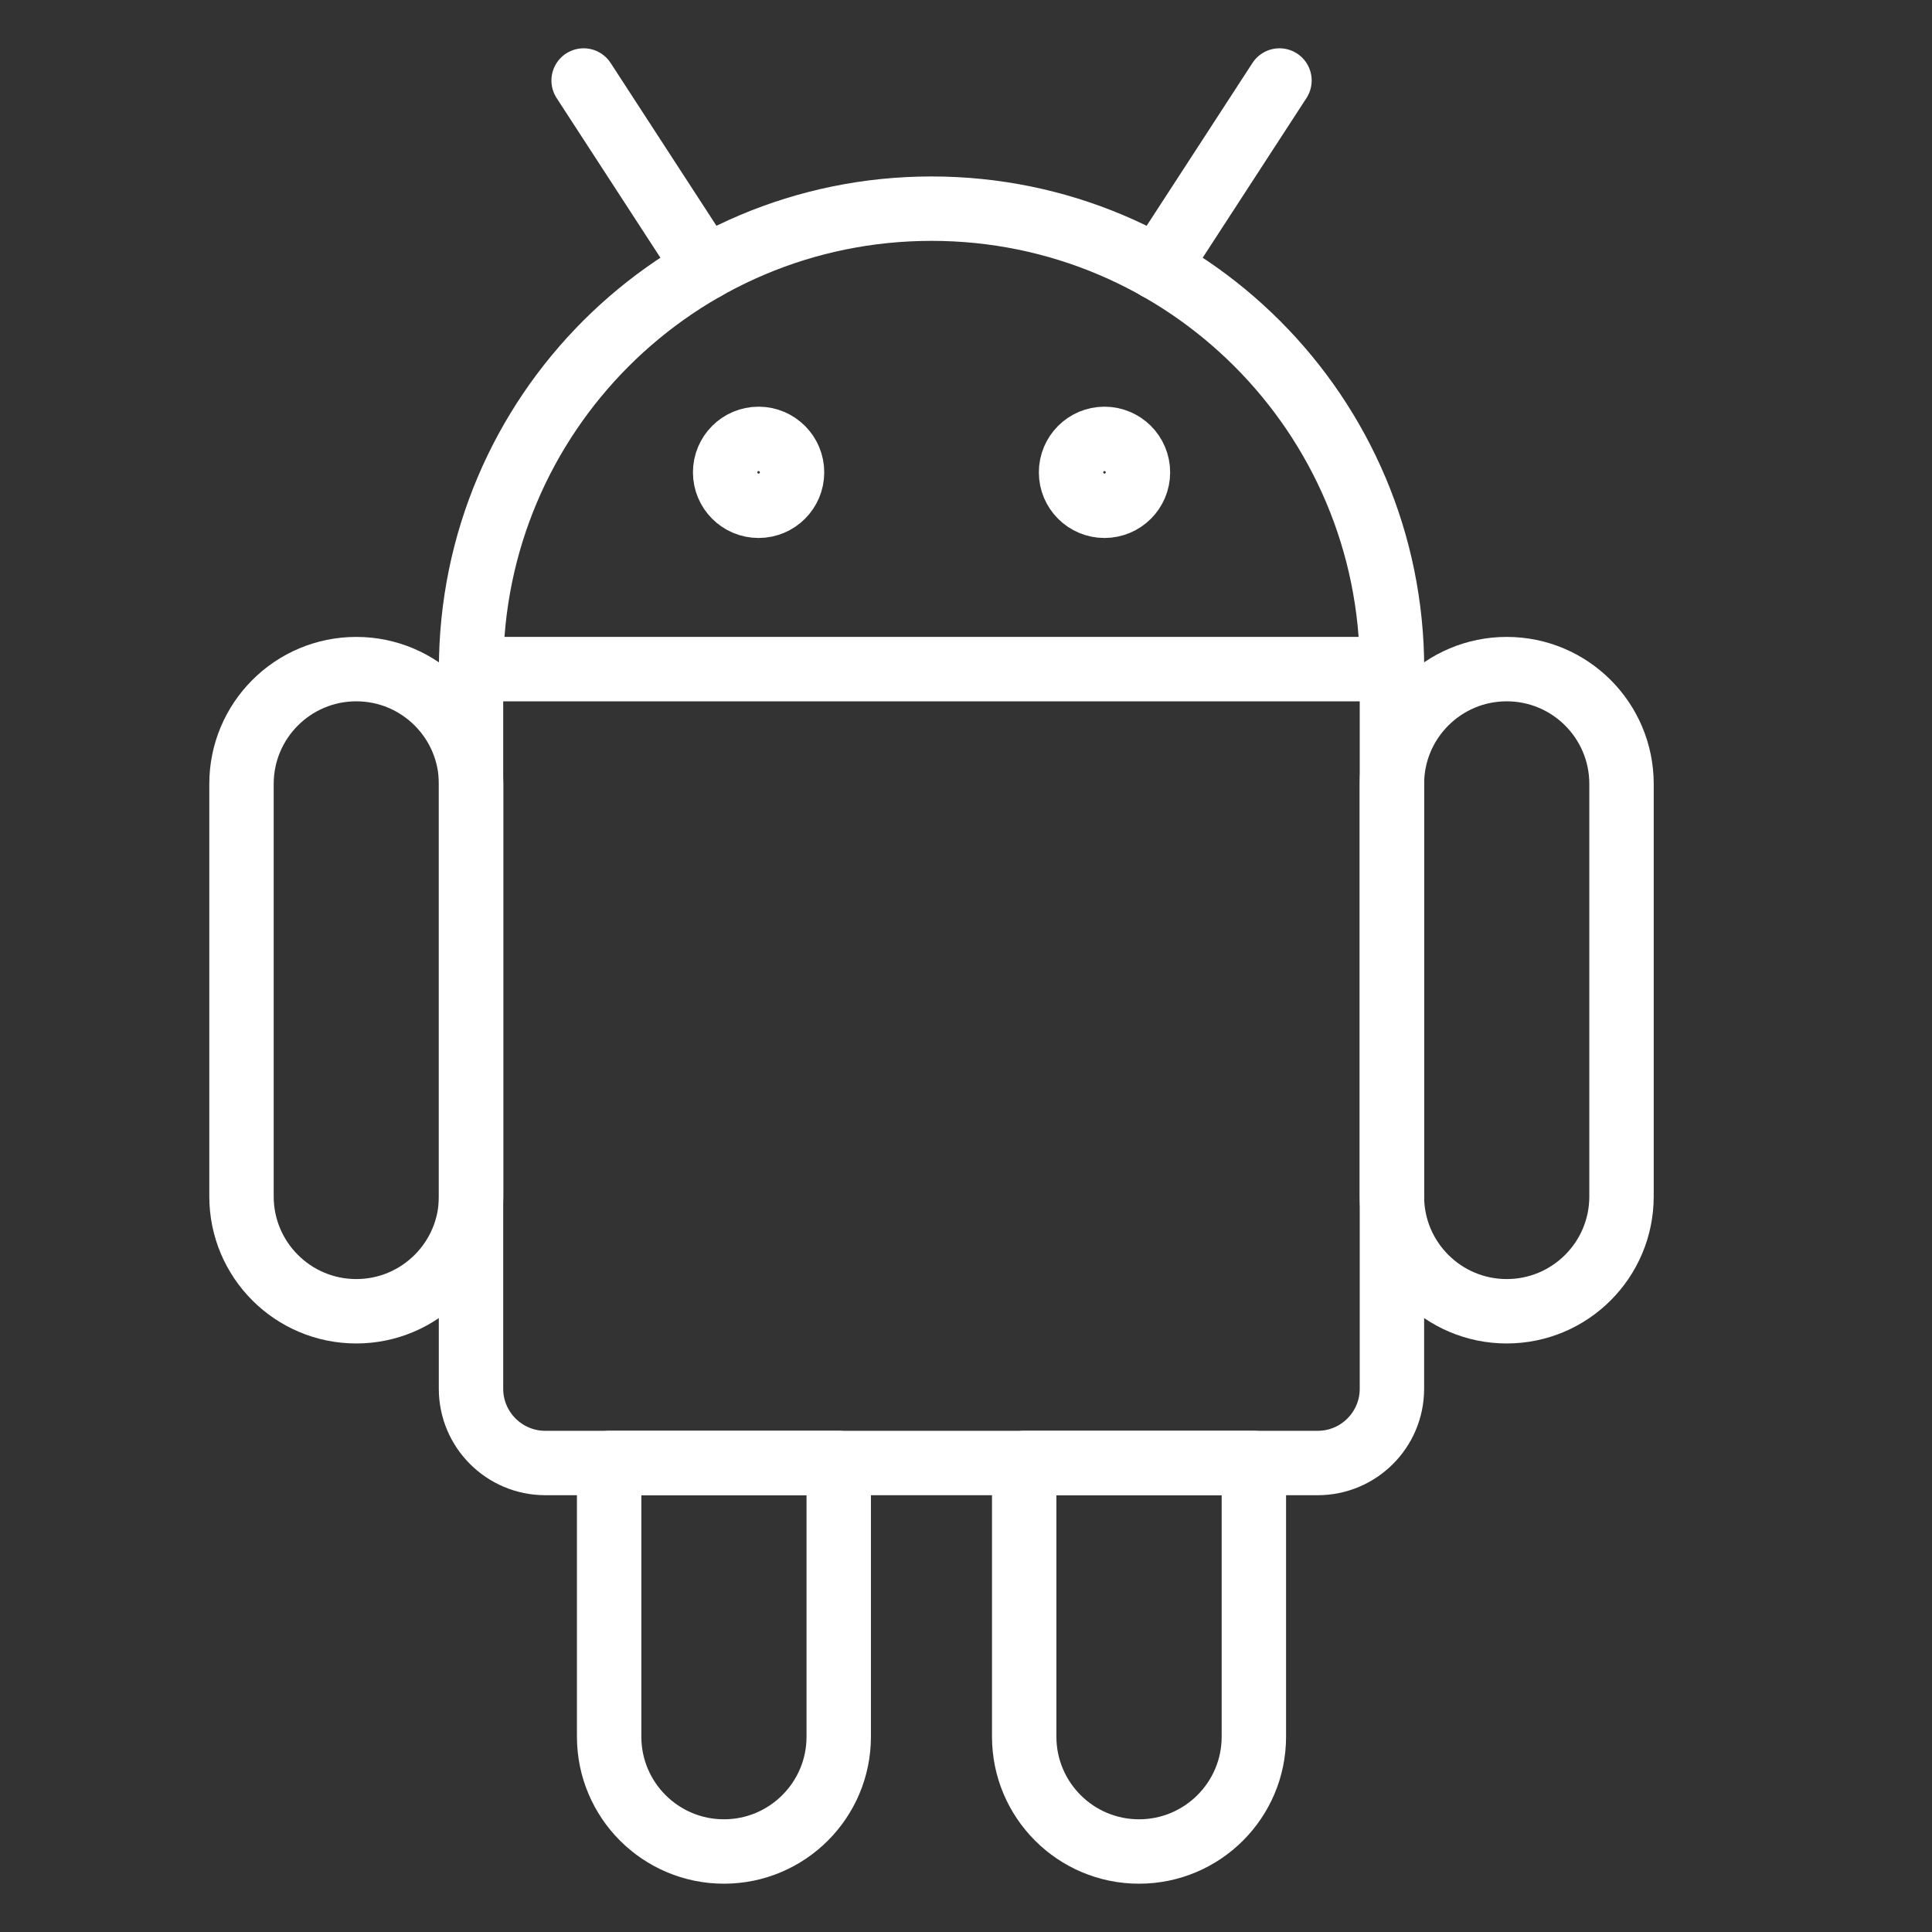
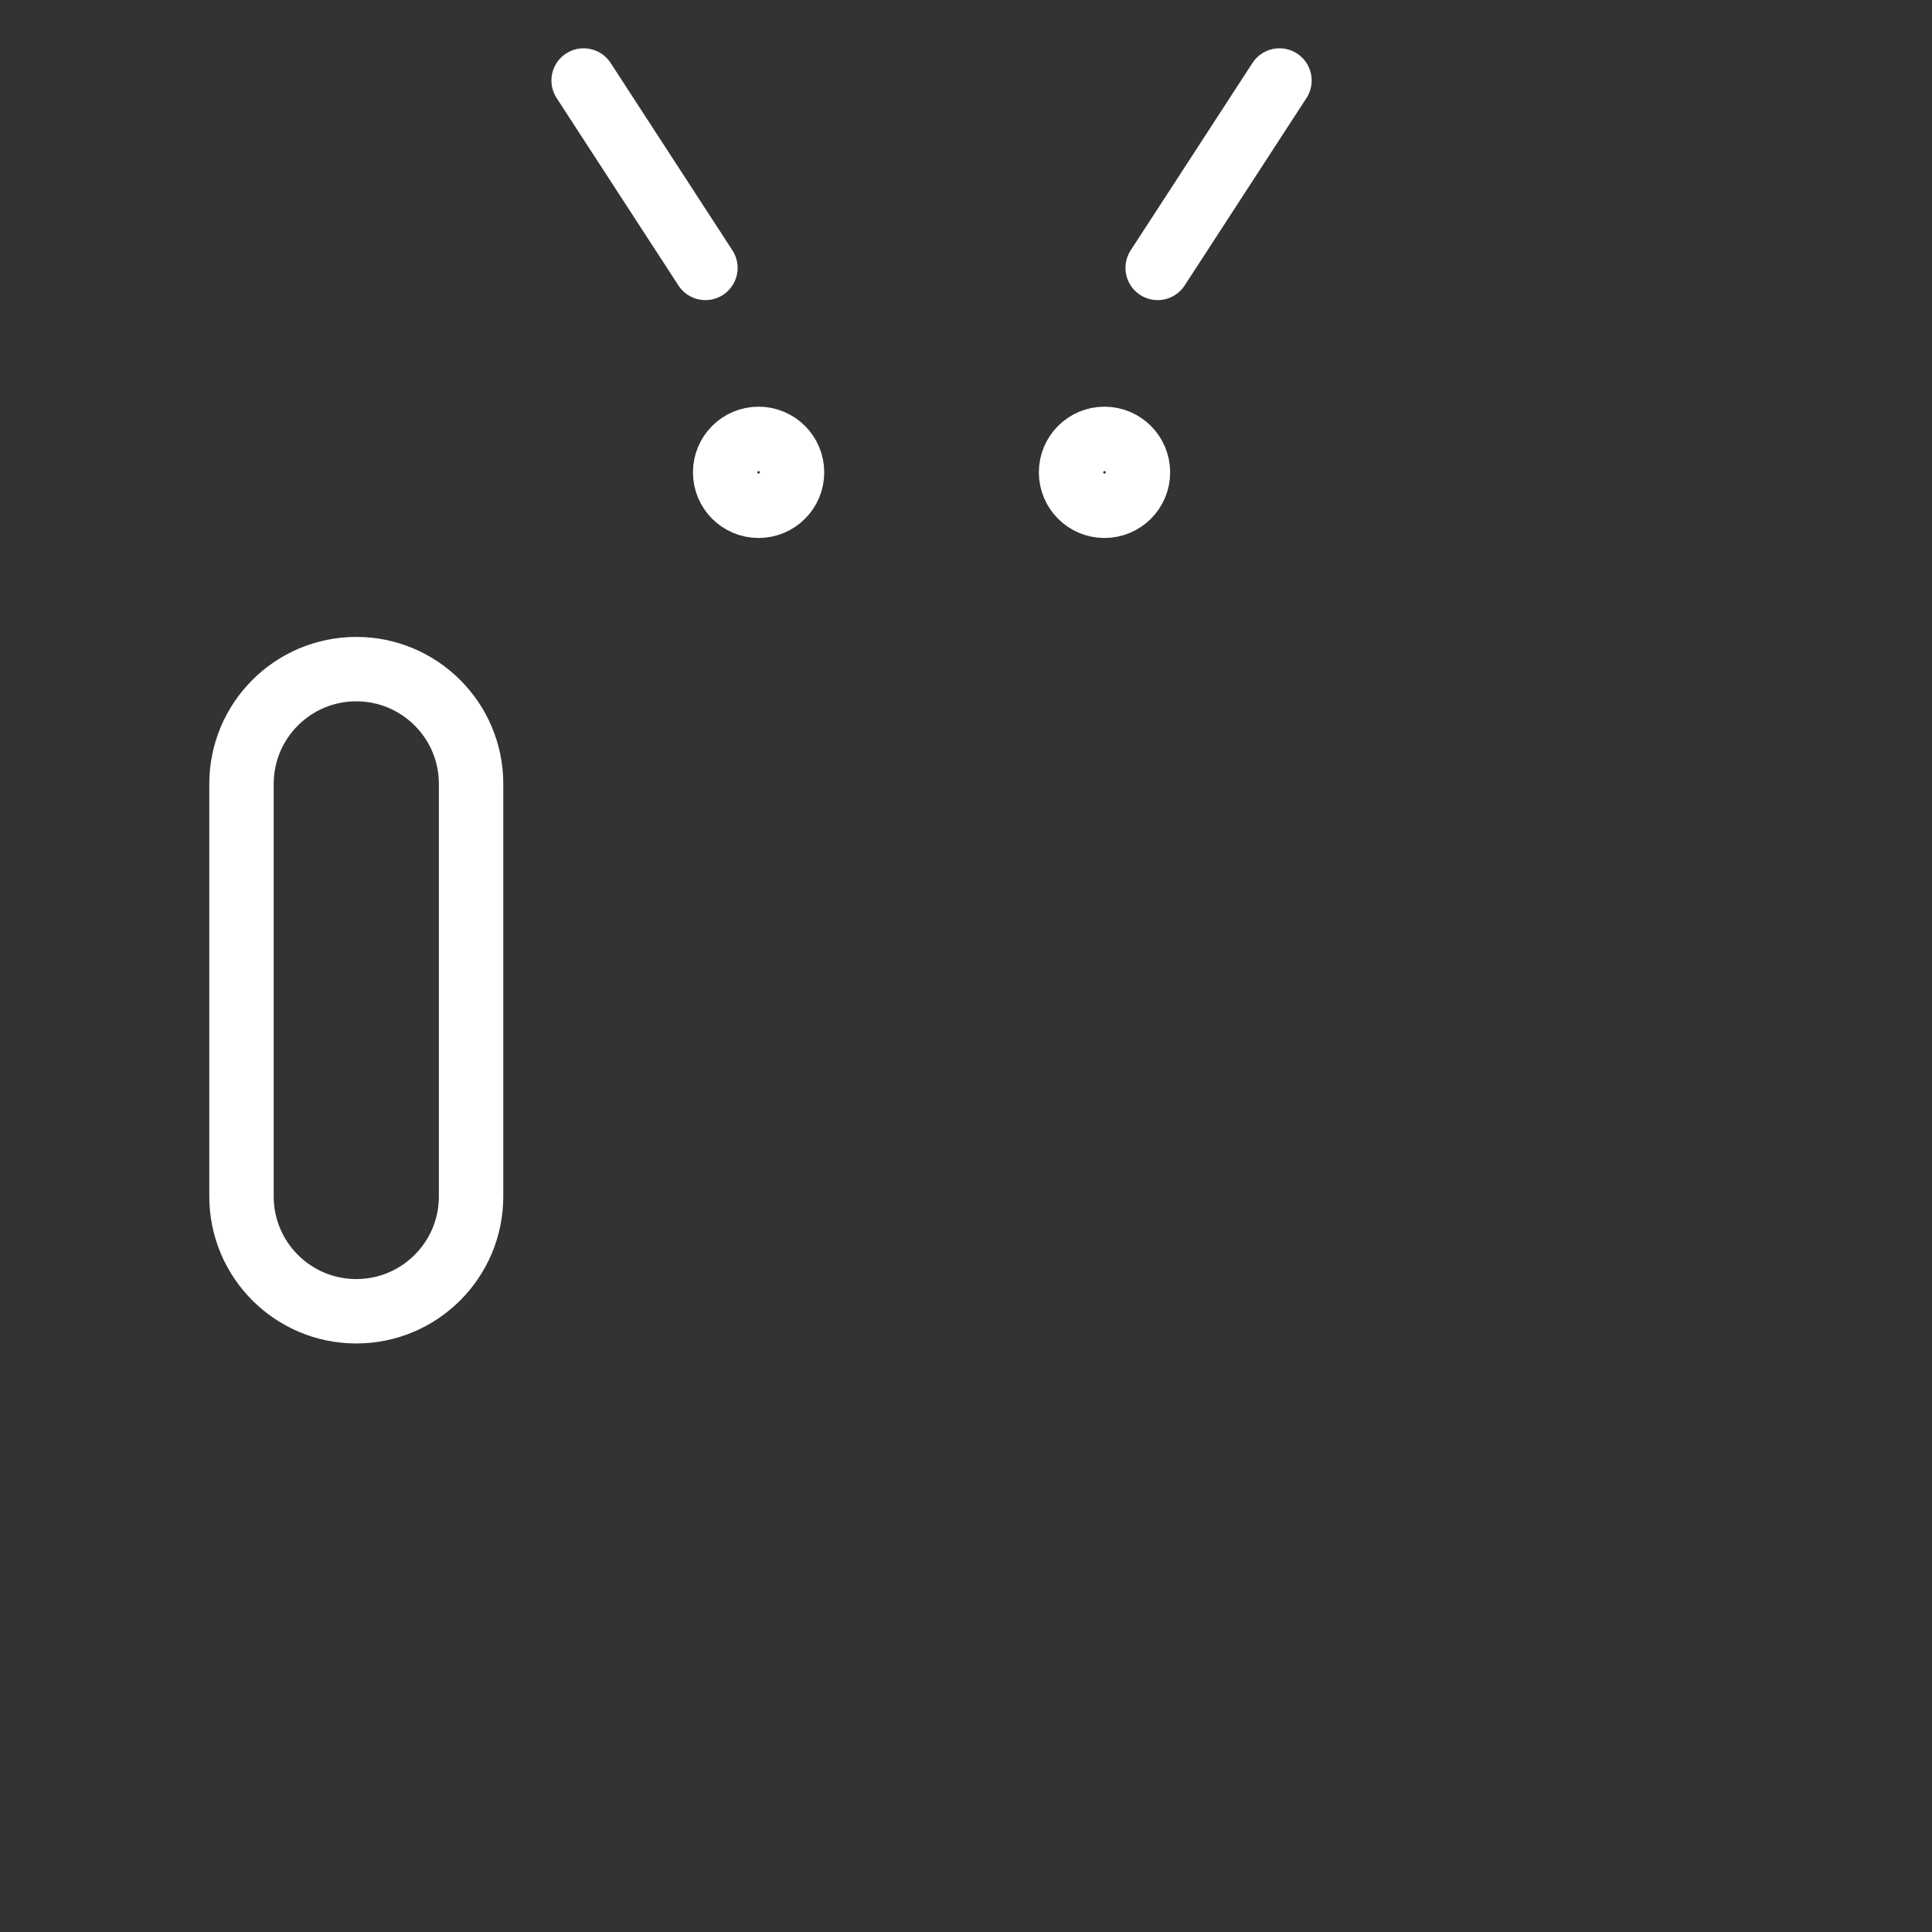
<svg xmlns="http://www.w3.org/2000/svg" width="24" height="24" viewBox="0 0 24 24" fill="none">
  <rect x="0" y="0" width="24" height="24" fill="#333333" stroke="none" />
  <path d="M5.852 9.738C5.852 8.951 5.213 8.312 4.426 8.312C3.638 8.312 3 8.951 3 9.738V14.863C3 15.65 3.638 16.289 4.426 16.289C5.213 16.289 5.852 15.65 5.852 14.863V9.738Z" stroke="white" stroke-width="0.8" stroke-linecap="round" stroke-linejoin="round" />
-   <path d="M20.143 9.738C20.143 8.951 19.505 8.312 18.717 8.312C17.93 8.312 17.291 8.951 17.291 9.738V14.863C17.291 15.65 17.93 16.289 18.717 16.289C19.505 16.289 20.143 15.65 20.143 14.863V9.738Z" stroke="white" stroke-width="0.8" stroke-linecap="round" stroke-linejoin="round" />
-   <path d="M12.724 18.174H15.576V21.574C15.576 22.361 14.937 23 14.149 23C13.362 23 12.723 22.361 12.723 21.574V18.174H12.724Z" stroke="white" stroke-width="0.8" stroke-linecap="round" stroke-linejoin="round" />
-   <path d="M7.568 18.174H10.419V21.574C10.419 22.361 9.78 23 8.993 23C8.206 23 7.567 22.361 7.567 21.574V18.174H7.568Z" stroke="white" stroke-width="0.8" stroke-linecap="round" stroke-linejoin="round" />
-   <path d="M5.852 8.312H17.291V17.252C17.291 17.761 16.878 18.174 16.369 18.174H6.774C6.265 18.174 5.851 17.761 5.851 17.252V8.312H5.852Z" stroke="white" stroke-width="0.8" stroke-linecap="round" stroke-linejoin="round" />
-   <path d="M5.852 8.312C5.852 5.153 8.413 2.592 11.572 2.592C14.731 2.592 17.292 5.153 17.292 8.312" stroke="white" stroke-width="0.8" stroke-linecap="round" stroke-linejoin="round" />
  <path d="M15.894 1L14.381 3.328" stroke="white" stroke-width="0.8" stroke-linecap="round" stroke-linejoin="round" />
  <path d="M8.763 3.328L7.25 1" stroke="white" stroke-width="0.8" stroke-linecap="round" stroke-linejoin="round" />
  <path d="M13.72 6.283C13.95 6.283 14.136 6.097 14.136 5.868C14.136 5.638 13.95 5.452 13.72 5.452C13.491 5.452 13.305 5.638 13.305 5.868C13.305 6.097 13.491 6.283 13.72 6.283Z" stroke="white" stroke-width="0.8" stroke-linecap="round" stroke-linejoin="round" />
  <path d="M9.423 6.283C9.653 6.283 9.839 6.097 9.839 5.868C9.839 5.638 9.653 5.452 9.423 5.452C9.194 5.452 9.008 5.638 9.008 5.868C9.008 6.097 9.194 6.283 9.423 6.283Z" stroke="white" stroke-width="0.8" stroke-linecap="round" stroke-linejoin="round" />
</svg>